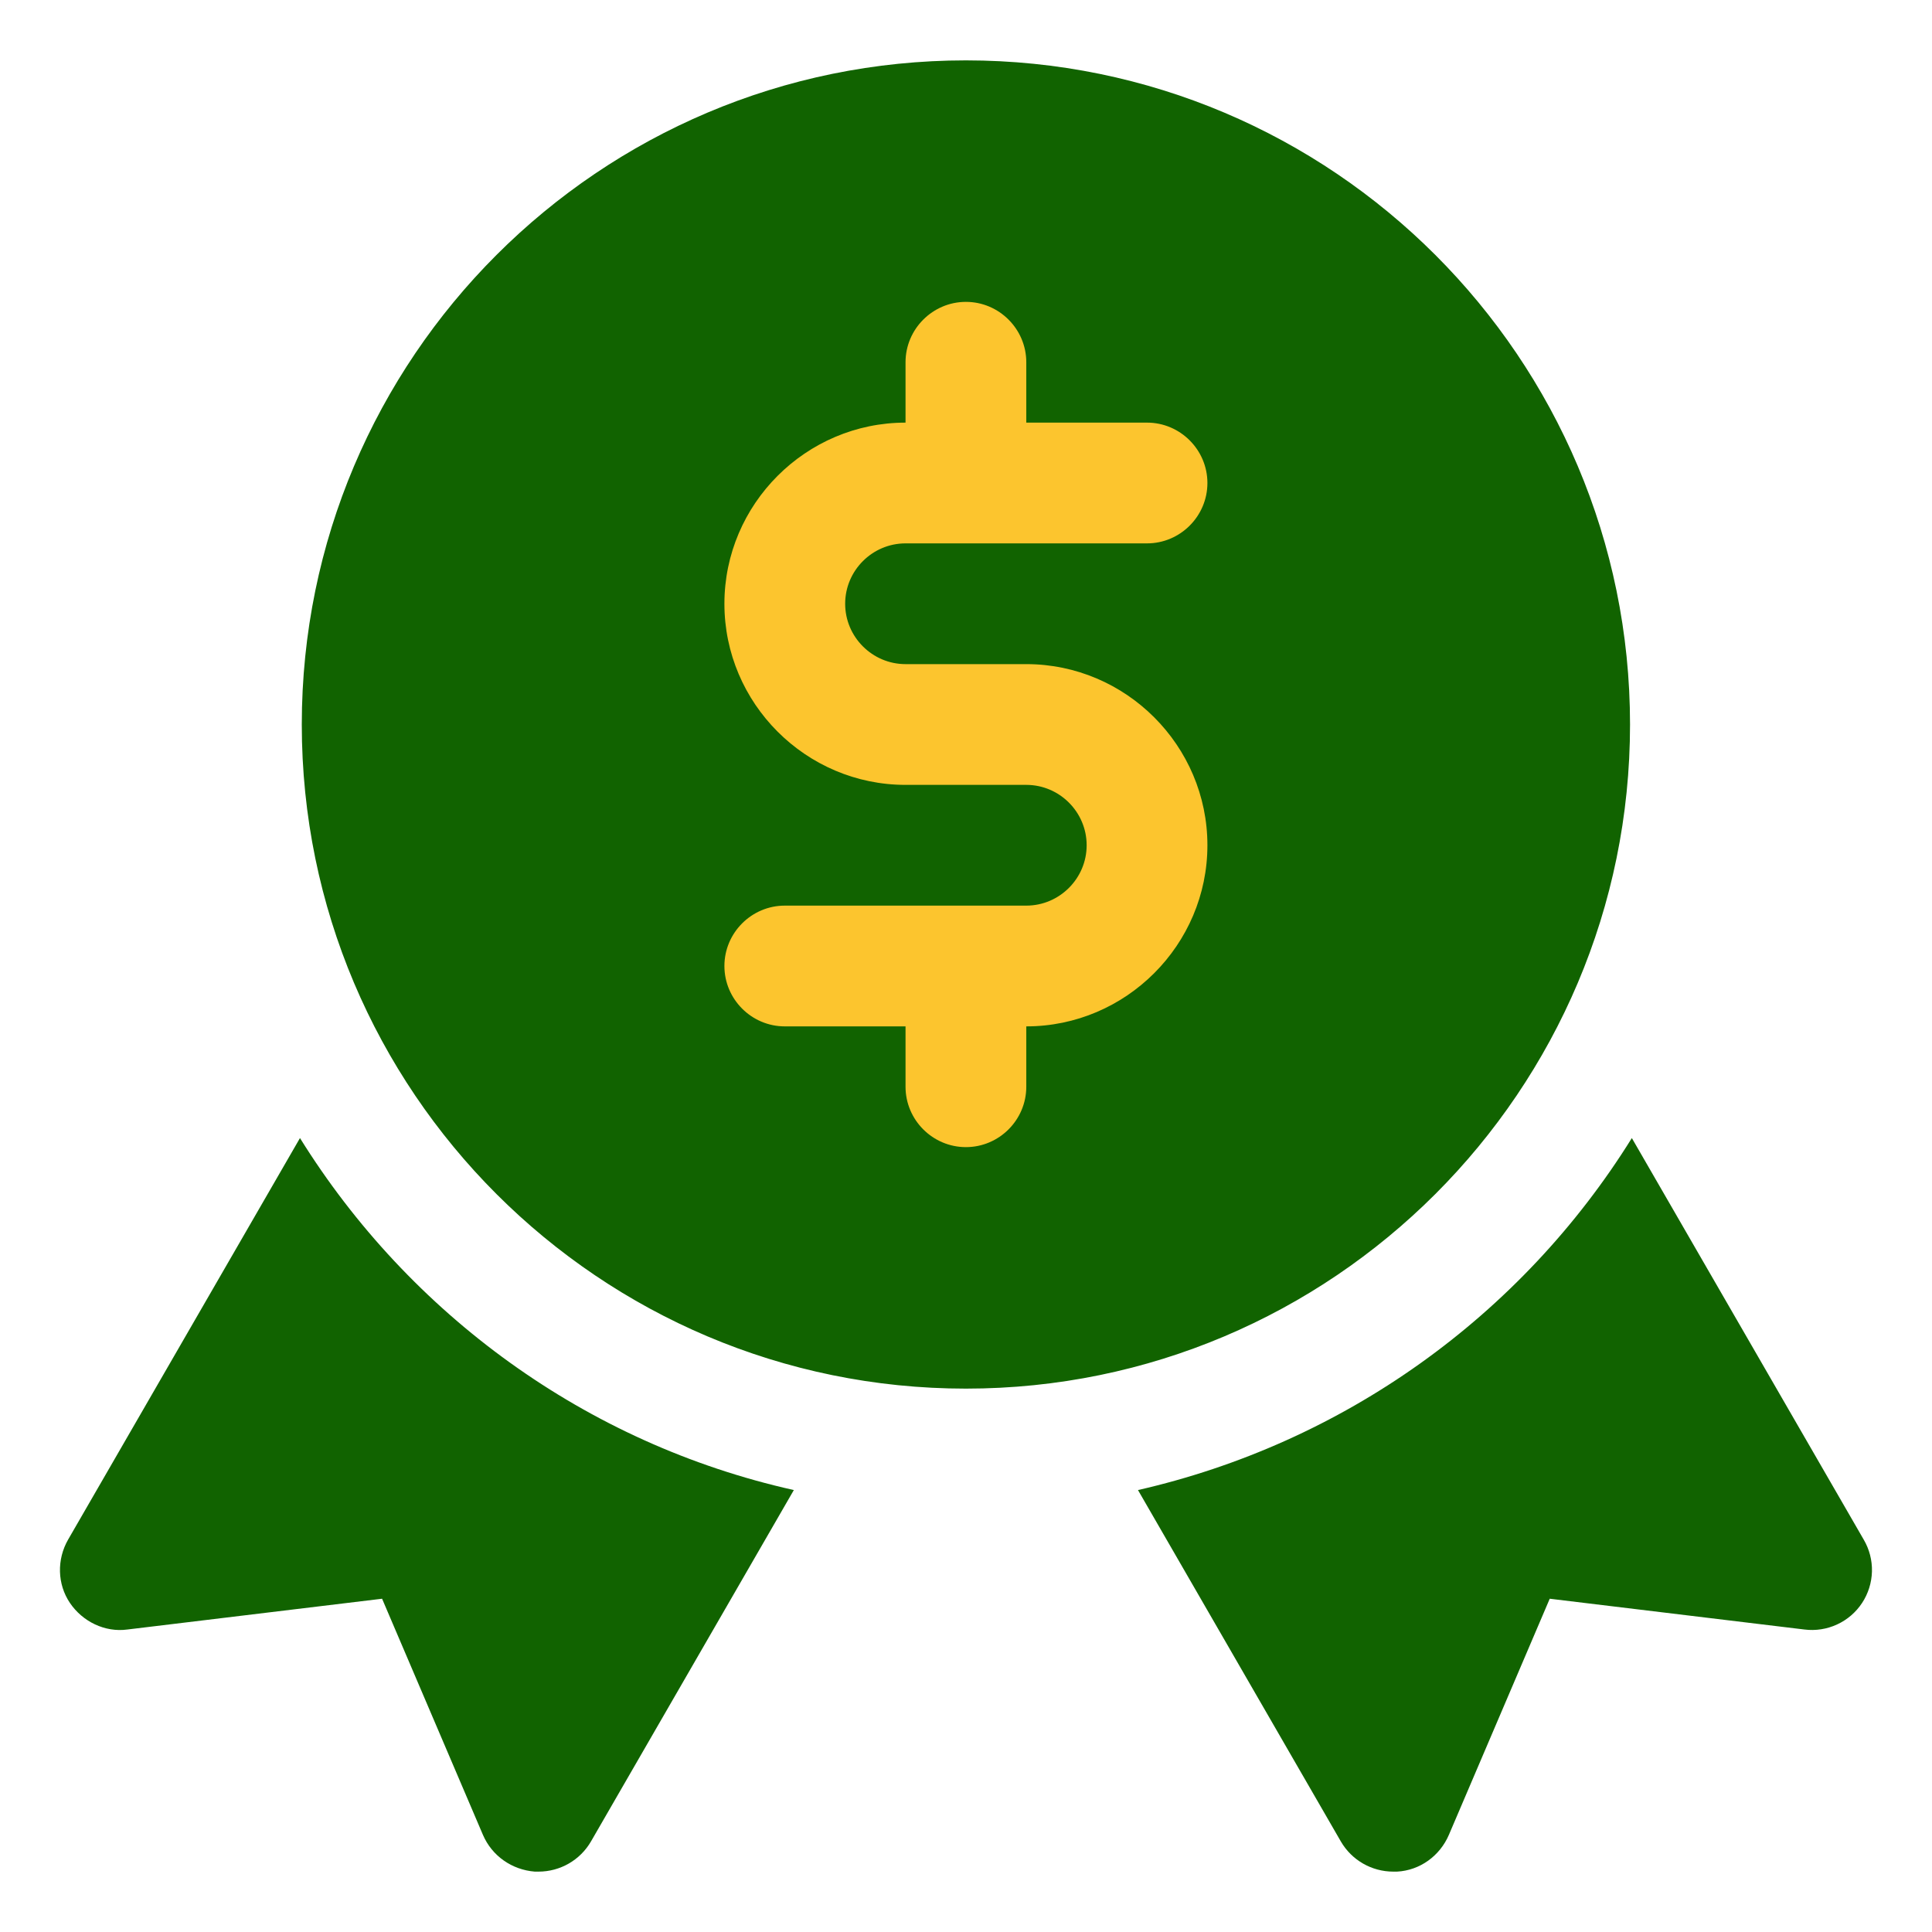
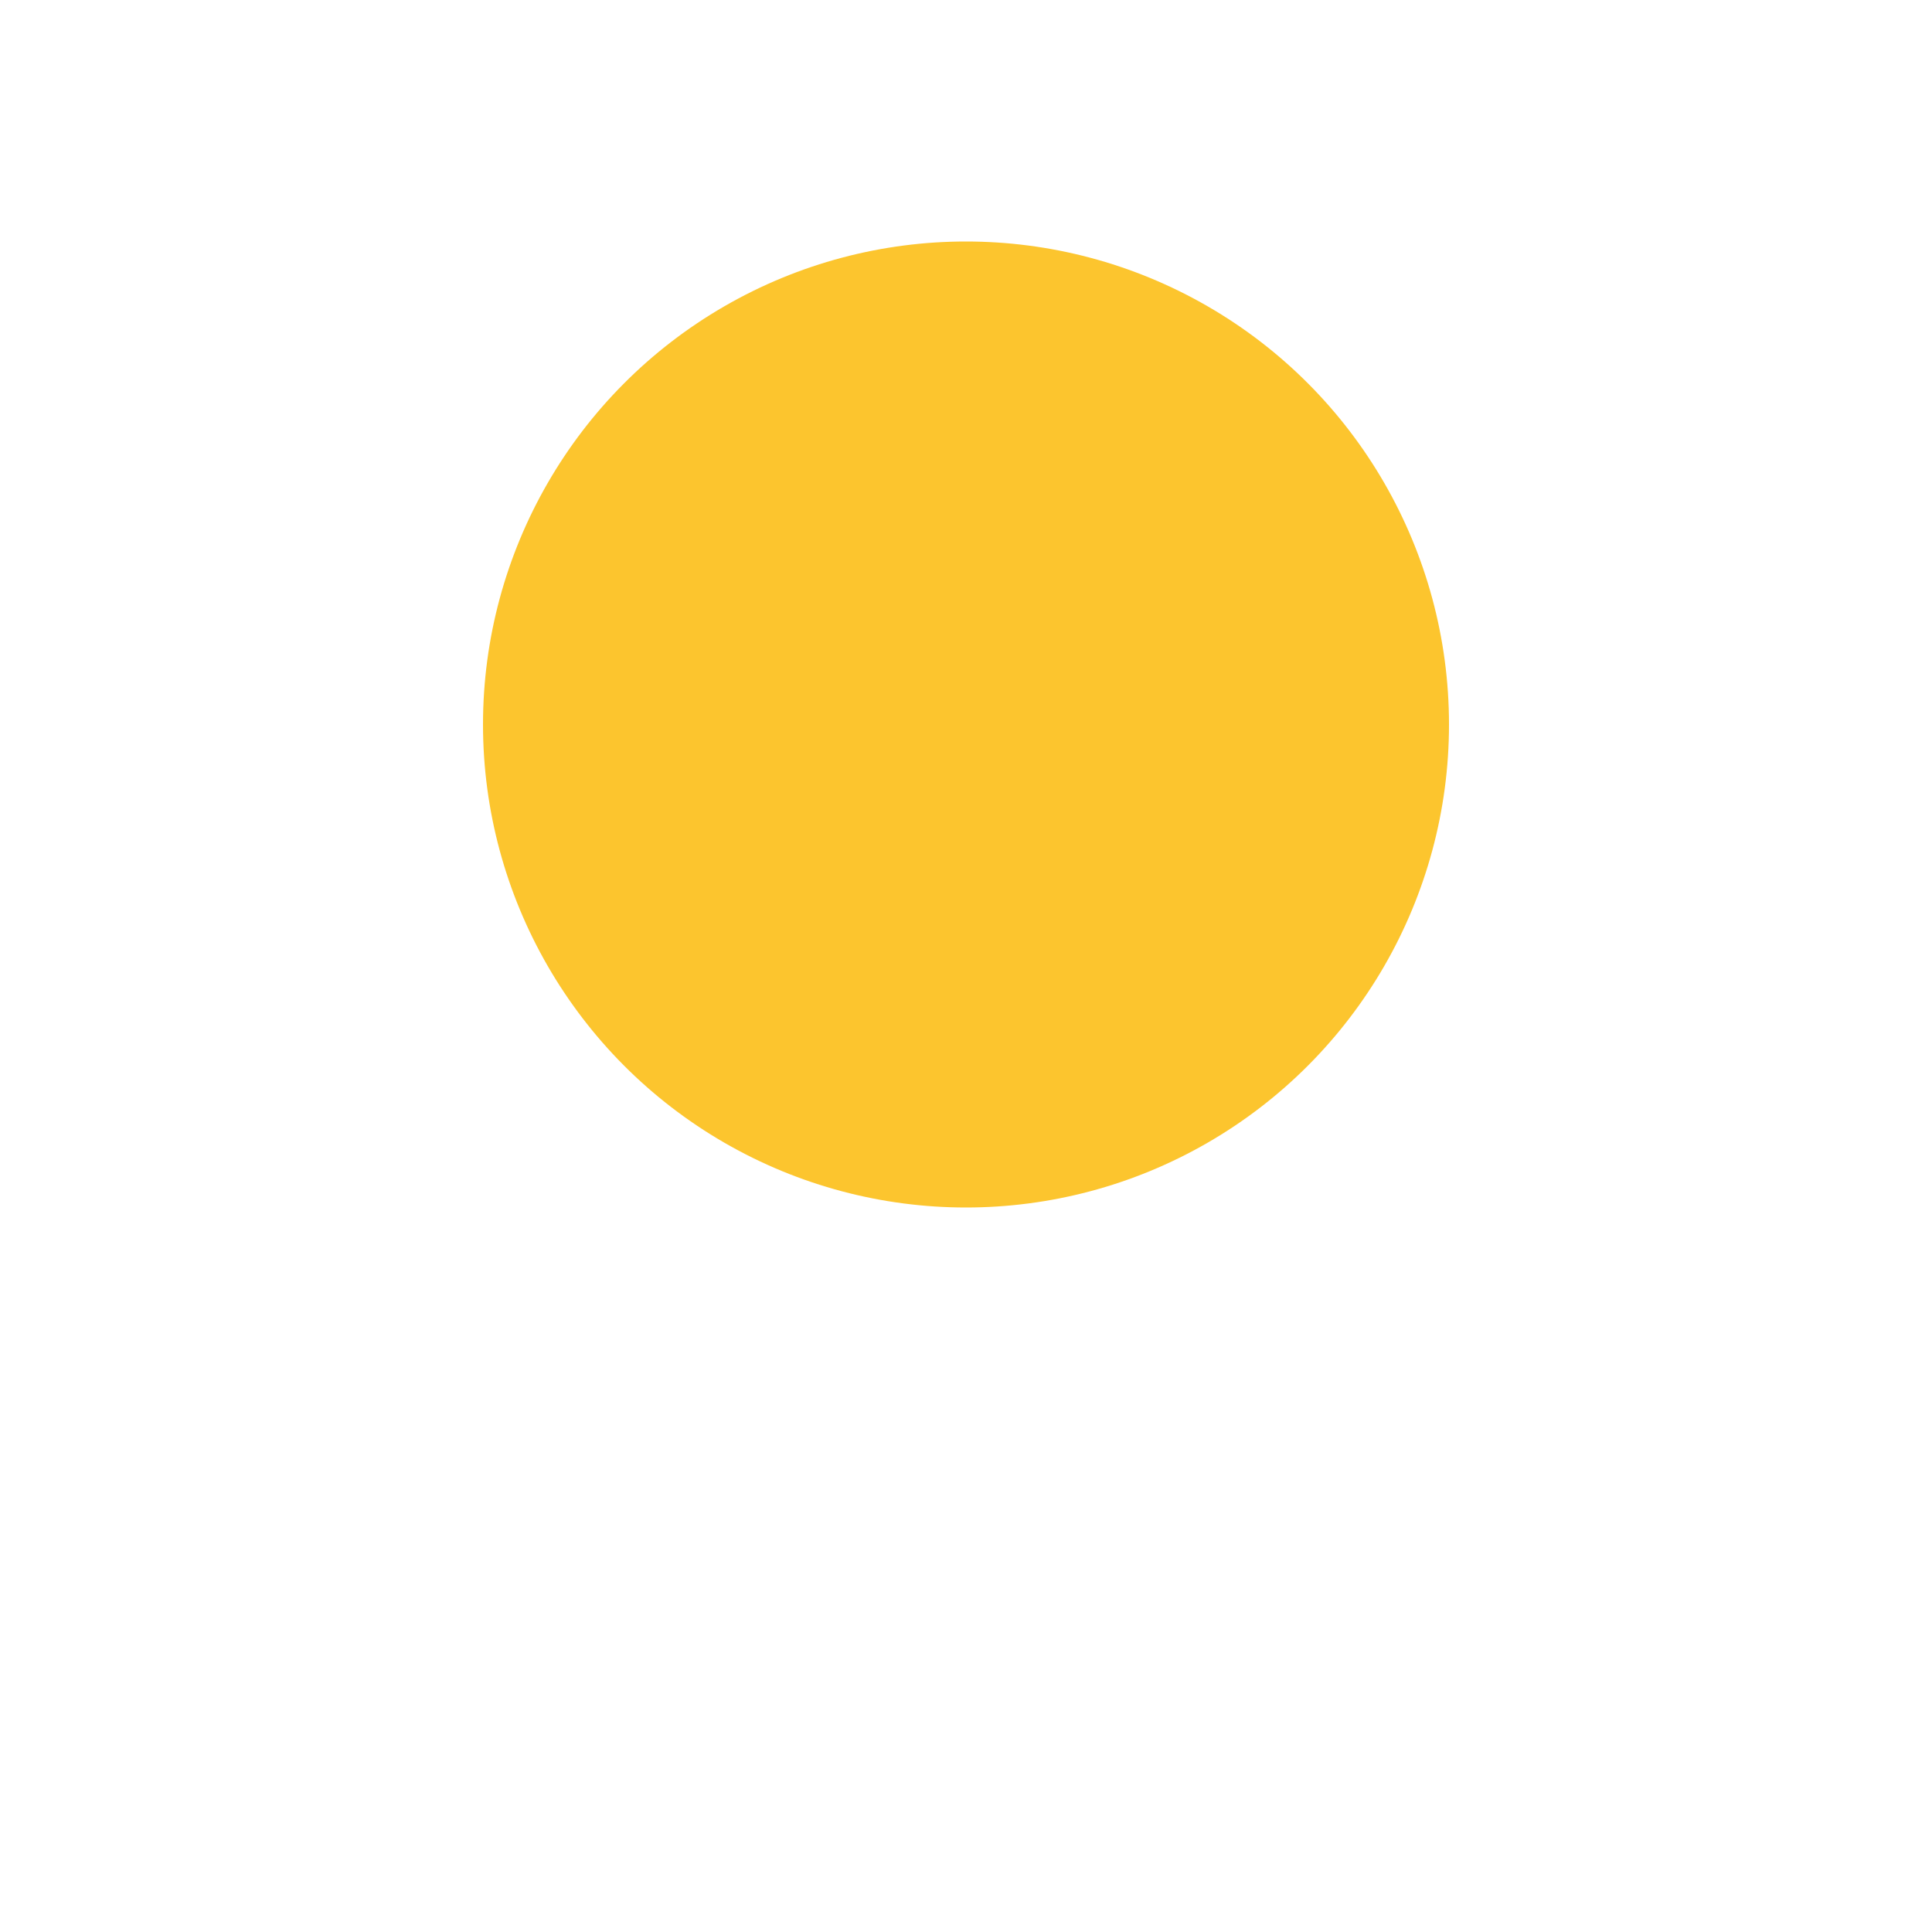
<svg xmlns="http://www.w3.org/2000/svg" width="64" height="64" viewBox="0 0 64 64" fill="none">
  <circle cx="32" cy="24" r="16" fill="#FCC52E" />
-   <path d="M61.737 51L54.057 37.7C52.236 40.628 49.852 43.166 47.044 45.167C44.236 47.169 41.059 48.593 37.697 49.36L44.417 61C44.777 61.62 45.437 62 46.157 62H46.277C47.037 61.96 47.697 61.48 47.997 60.78L51.337 52.96L59.777 53.98C60.145 54.026 60.519 53.968 60.856 53.812C61.193 53.657 61.48 53.41 61.684 53.1C61.888 52.79 62.001 52.428 62.011 52.057C62.02 51.686 61.925 51.32 61.737 51ZM9.937 37.7L2.257 51C1.877 51.66 1.897 52.48 2.317 53.1C2.737 53.72 3.477 54.08 4.217 53.98L12.657 52.96L15.997 60.78C16.297 61.48 16.957 61.94 17.717 62H17.837C18.557 62 19.217 61.62 19.577 61L26.297 49.36C19.397 47.82 13.557 43.52 9.937 37.7ZM53.997 24C53.997 11.86 44.137 2 31.997 2C19.857 2 9.997 11.86 9.997 24C9.997 36.14 19.857 46 31.997 46C44.137 46 53.997 36.14 53.997 24ZM29.997 22H33.997C37.297 22 39.997 24.7 39.997 28C39.997 31.3 37.297 34 33.997 34V36C33.997 37.1 33.097 38 31.997 38C30.897 38 29.997 37.1 29.997 36V34H25.997C24.897 34 23.997 33.1 23.997 32C23.997 30.9 24.897 30 25.997 30H33.997C35.097 30 35.997 29.1 35.997 28C35.997 26.9 35.097 26 33.997 26H29.997C26.697 26 23.997 23.3 23.997 20C23.997 16.7 26.697 14 29.997 14V12C29.997 10.9 30.897 10 31.997 10C33.097 10 33.997 10.9 33.997 12V14H37.997C39.097 14 39.997 14.9 39.997 16C39.997 17.1 39.097 18 37.997 18H29.997C28.897 18 27.997 18.9 27.997 20C27.997 21.1 28.897 22 29.997 22Z" fill="#116300" />
</svg>